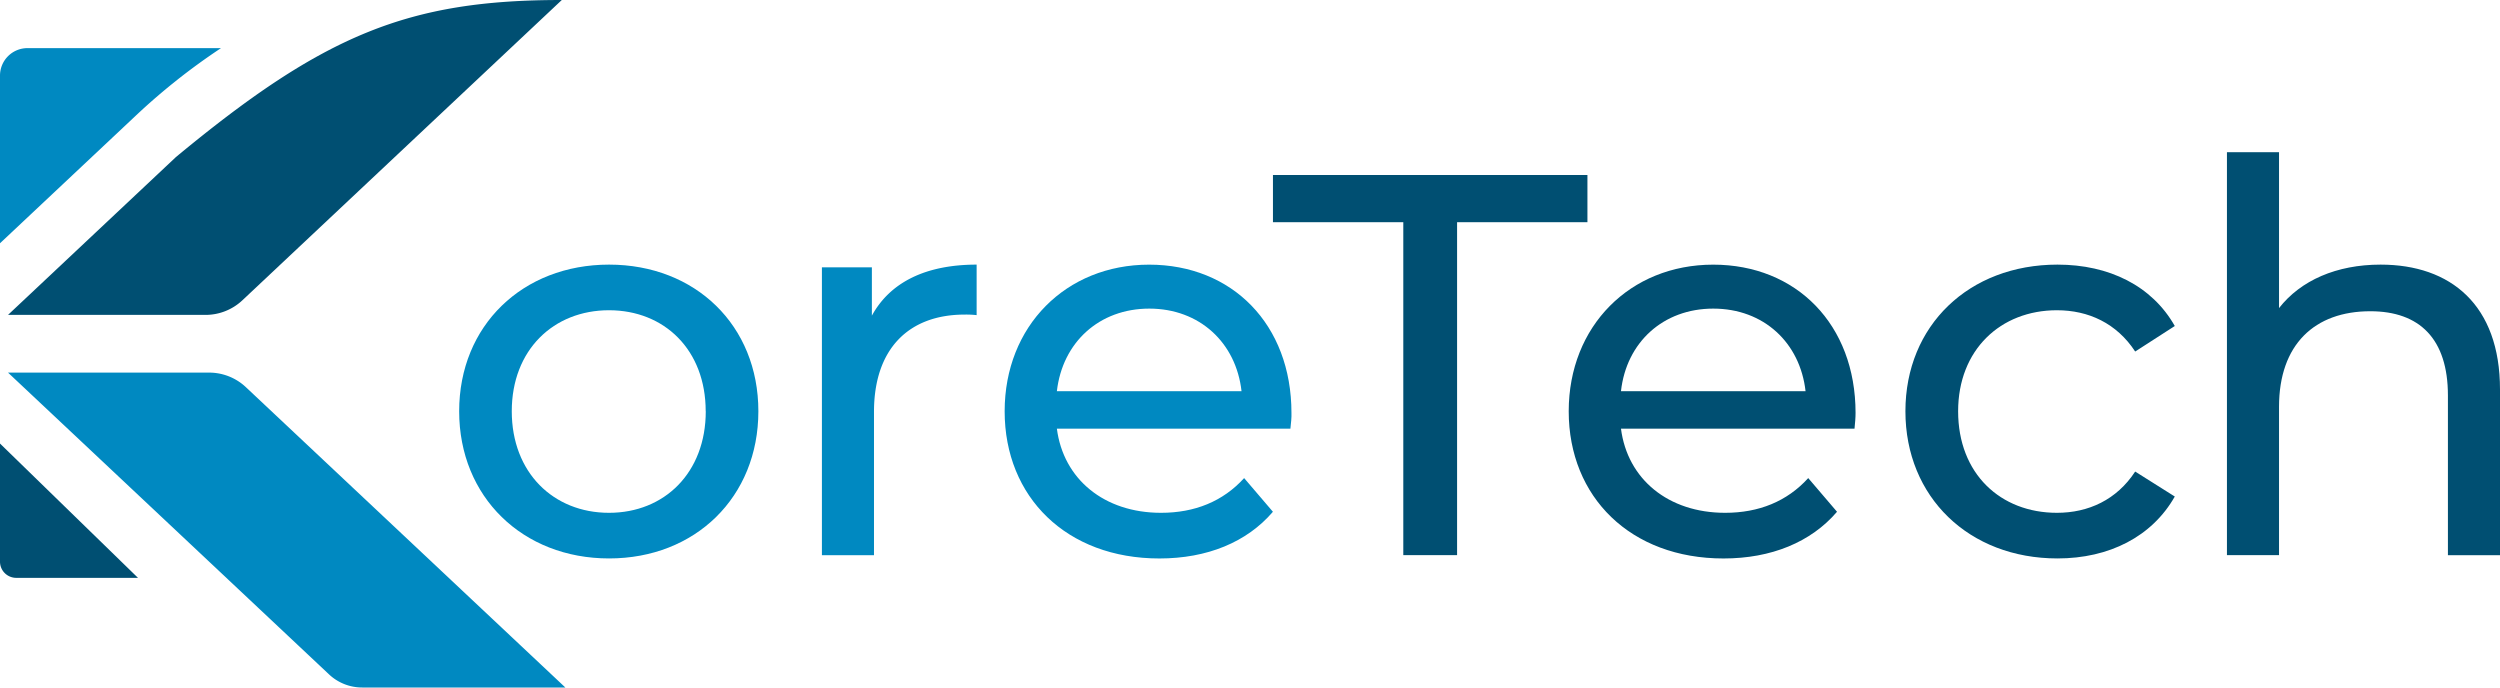
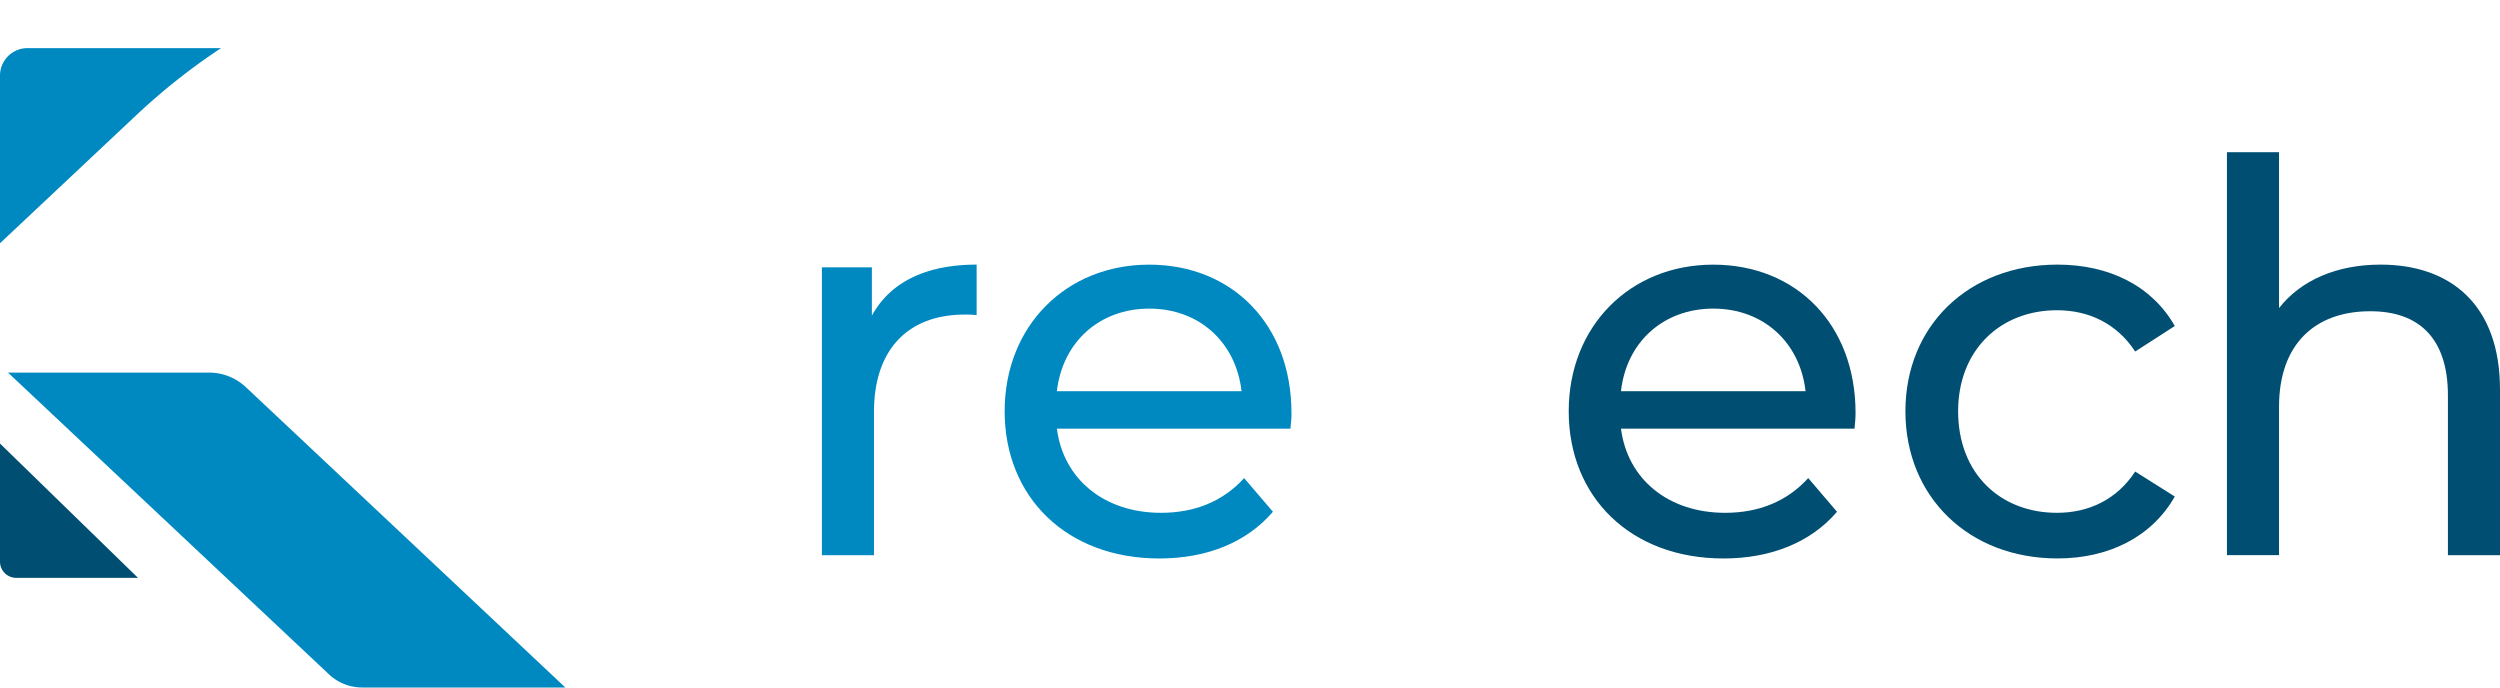
<svg xmlns="http://www.w3.org/2000/svg" viewBox="0 0 720 198">
  <defs>
    <style>.cls-1{fill:#0089c1;}.cls-2{fill:#004f72;}</style>
  </defs>
  <g id="Layer_2" data-name="Layer 2">
    <g id="Layer_1-2" data-name="Layer 1">
-       <path class="cls-1" d="M132.24,118.44c0-24.71,18.3-42.23,43.17-42.23s43,17.52,43,42.23-18.15,42.39-43,42.39S132.24,143.16,132.24,118.44Zm71,0c0-17.67-11.89-29.09-27.85-29.09s-28,11.42-28,29.09,12,29.25,28,29.25S203.26,136.12,203.26,118.44Z" />
      <path class="cls-1" d="M281.27,76.21V90.76a25.93,25.93,0,0,0-3.44-.16c-16.11,0-26.12,9.86-26.12,28v41.29h-15V77h14.39V90.91C256.4,81.22,266.72,76.21,281.27,76.21Z" />
      <path class="cls-1" d="M371.64,123.45H304.38c1.88,14.55,13.61,24.24,30,24.24,9.7,0,17.83-3.28,23.93-10l8.29,9.7c-7.5,8.76-18.92,13.45-32.69,13.45-26.74,0-44.57-17.67-44.57-42.39,0-24.55,17.67-42.23,41.6-42.23s41,17.21,41,42.7C372,120.16,371.8,122,371.64,123.45Zm-67.26-10.79h53.18C356,98.74,345.52,88.88,331,88.88,316.58,88.88,306,98.58,304.38,112.66Z" />
-       <path class="cls-2" d="M404.15,64H366.61V50.4h90.57V64H419.64v95.88H404.15Z" />
      <path class="cls-2" d="M534.1,123.45H466.84c1.87,14.55,13.61,24.24,30,24.24,9.7,0,17.83-3.28,23.93-10l8.29,9.7c-7.51,8.76-18.93,13.45-32.69,13.45-26.75,0-44.58-17.67-44.58-42.39,0-24.55,17.68-42.23,41.61-42.23s41,17.21,41,42.7C534.41,120.16,534.25,122,534.1,123.45Zm-67.26-10.79H520c-1.57-13.92-12-23.78-26.59-23.78C479,88.88,468.4,98.58,466.84,112.66Z" />
      <path class="cls-2" d="M548.76,118.44c0-24.71,18.3-42.23,43.8-42.23,14.86,0,27.21,6.1,33.78,17.68l-11.41,7.35c-5.32-8.14-13.46-11.89-22.53-11.89-16.26,0-28.46,11.42-28.46,29.09,0,18,12.2,29.25,28.46,29.25,9.07,0,17.21-3.75,22.53-11.88L626.34,143c-6.57,11.57-18.92,17.83-33.78,17.83C567.06,160.83,548.76,143.16,548.76,118.44Z" />
-       <path class="cls-2" d="M720,112.19v47.7H705v-46c0-16.27-8.13-24.25-22.36-24.25-16,0-26.28,9.54-26.28,27.53v42.7h-15V43.83h15v44.9c6.26-8,16.58-12.52,29.25-12.52C705.77,76.21,720,87.79,720,112.19Z" />
-       <path class="cls-2" d="M69.8,86.49,161.8,0h0C117.63,0,93.38,9.85,50.66,45.24L2.31,90.69H59.19A15.49,15.49,0,0,0,69.8,86.49Z" />
+       <path class="cls-2" d="M720,112.19v47.7H705v-46c0-16.27-8.13-24.25-22.36-24.25-16,0-26.28,9.54-26.28,27.53v42.7h-15V43.83h15v44.9c6.26-8,16.58-12.52,29.25-12.52C705.77,76.21,720,87.79,720,112.19" />
      <path class="cls-1" d="M2.31,107.31l92.45,86.91A13.91,13.91,0,0,0,104.3,198h58.52l-92-86.49a15.47,15.47,0,0,0-10.6-4.2Z" />
      <path class="cls-1" d="M39.22,33.2A184.29,184.29,0,0,1,63.65,13.86H7.91A7.91,7.91,0,0,0,0,21.77V70.06Z" />
      <path class="cls-2" d="M0,127.74v34a4.67,4.67,0,0,0,4.67,4.68H39.74Z" />
    </g>
  </g>
</svg>